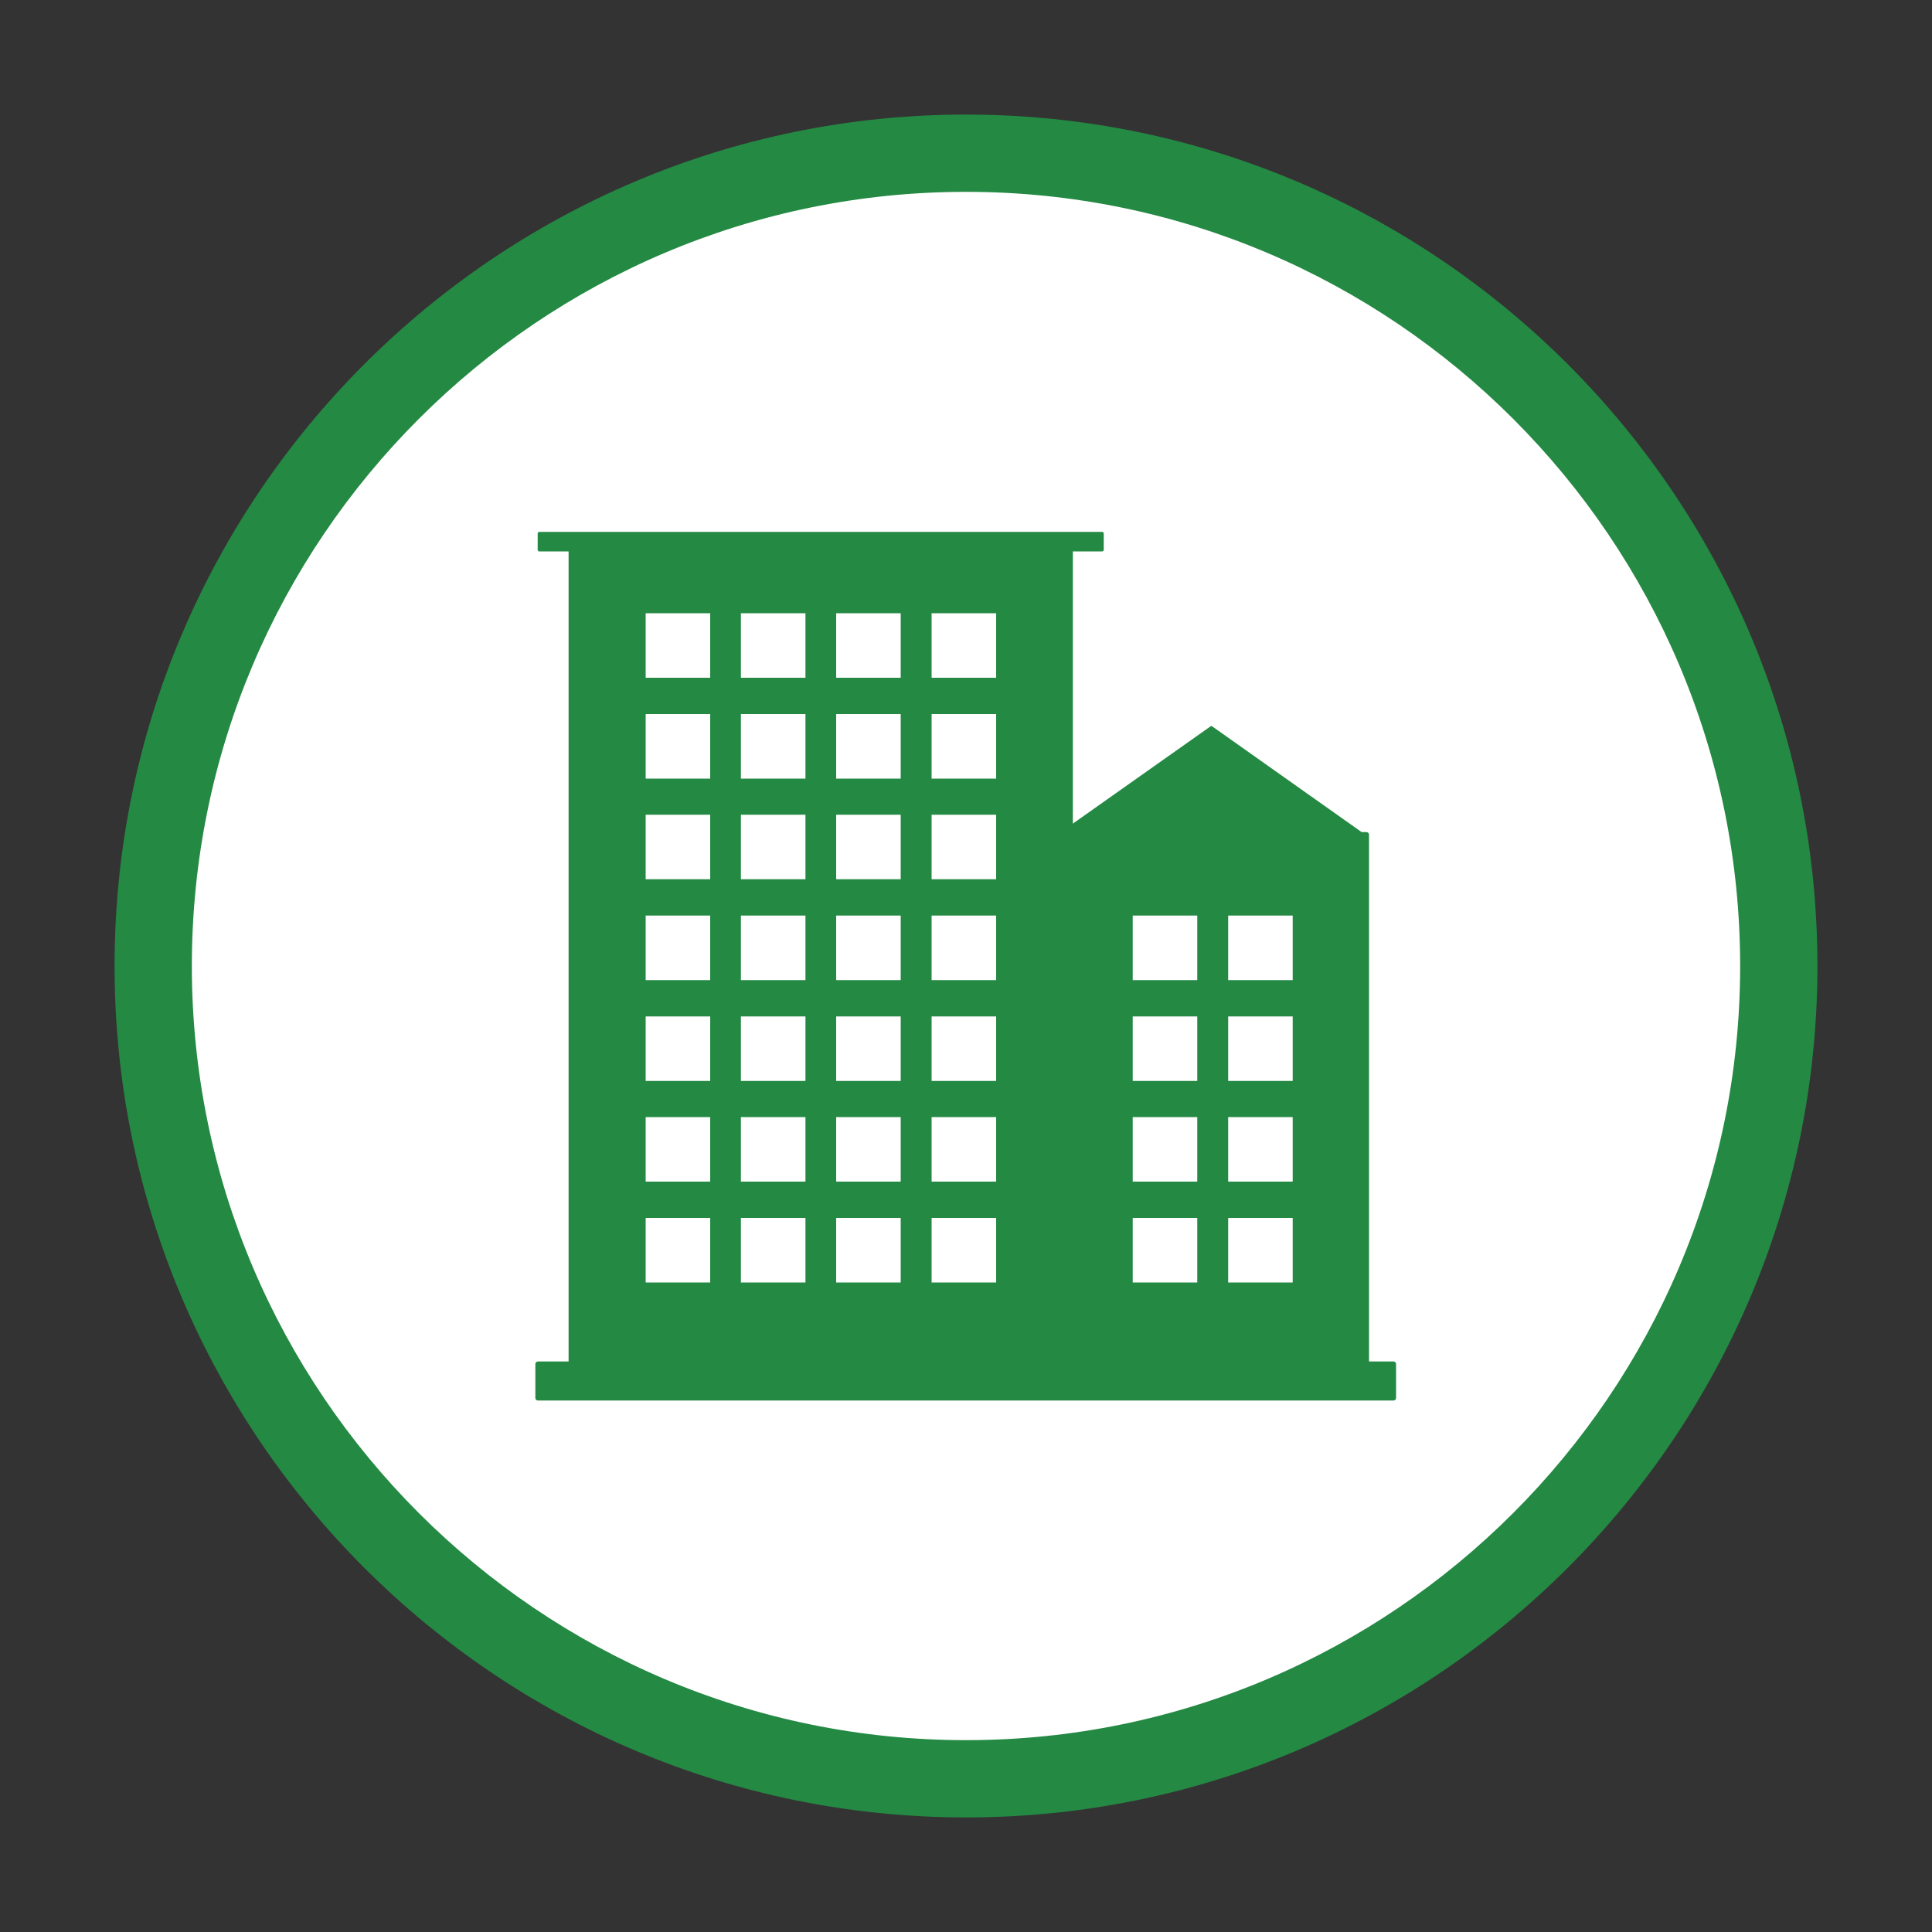
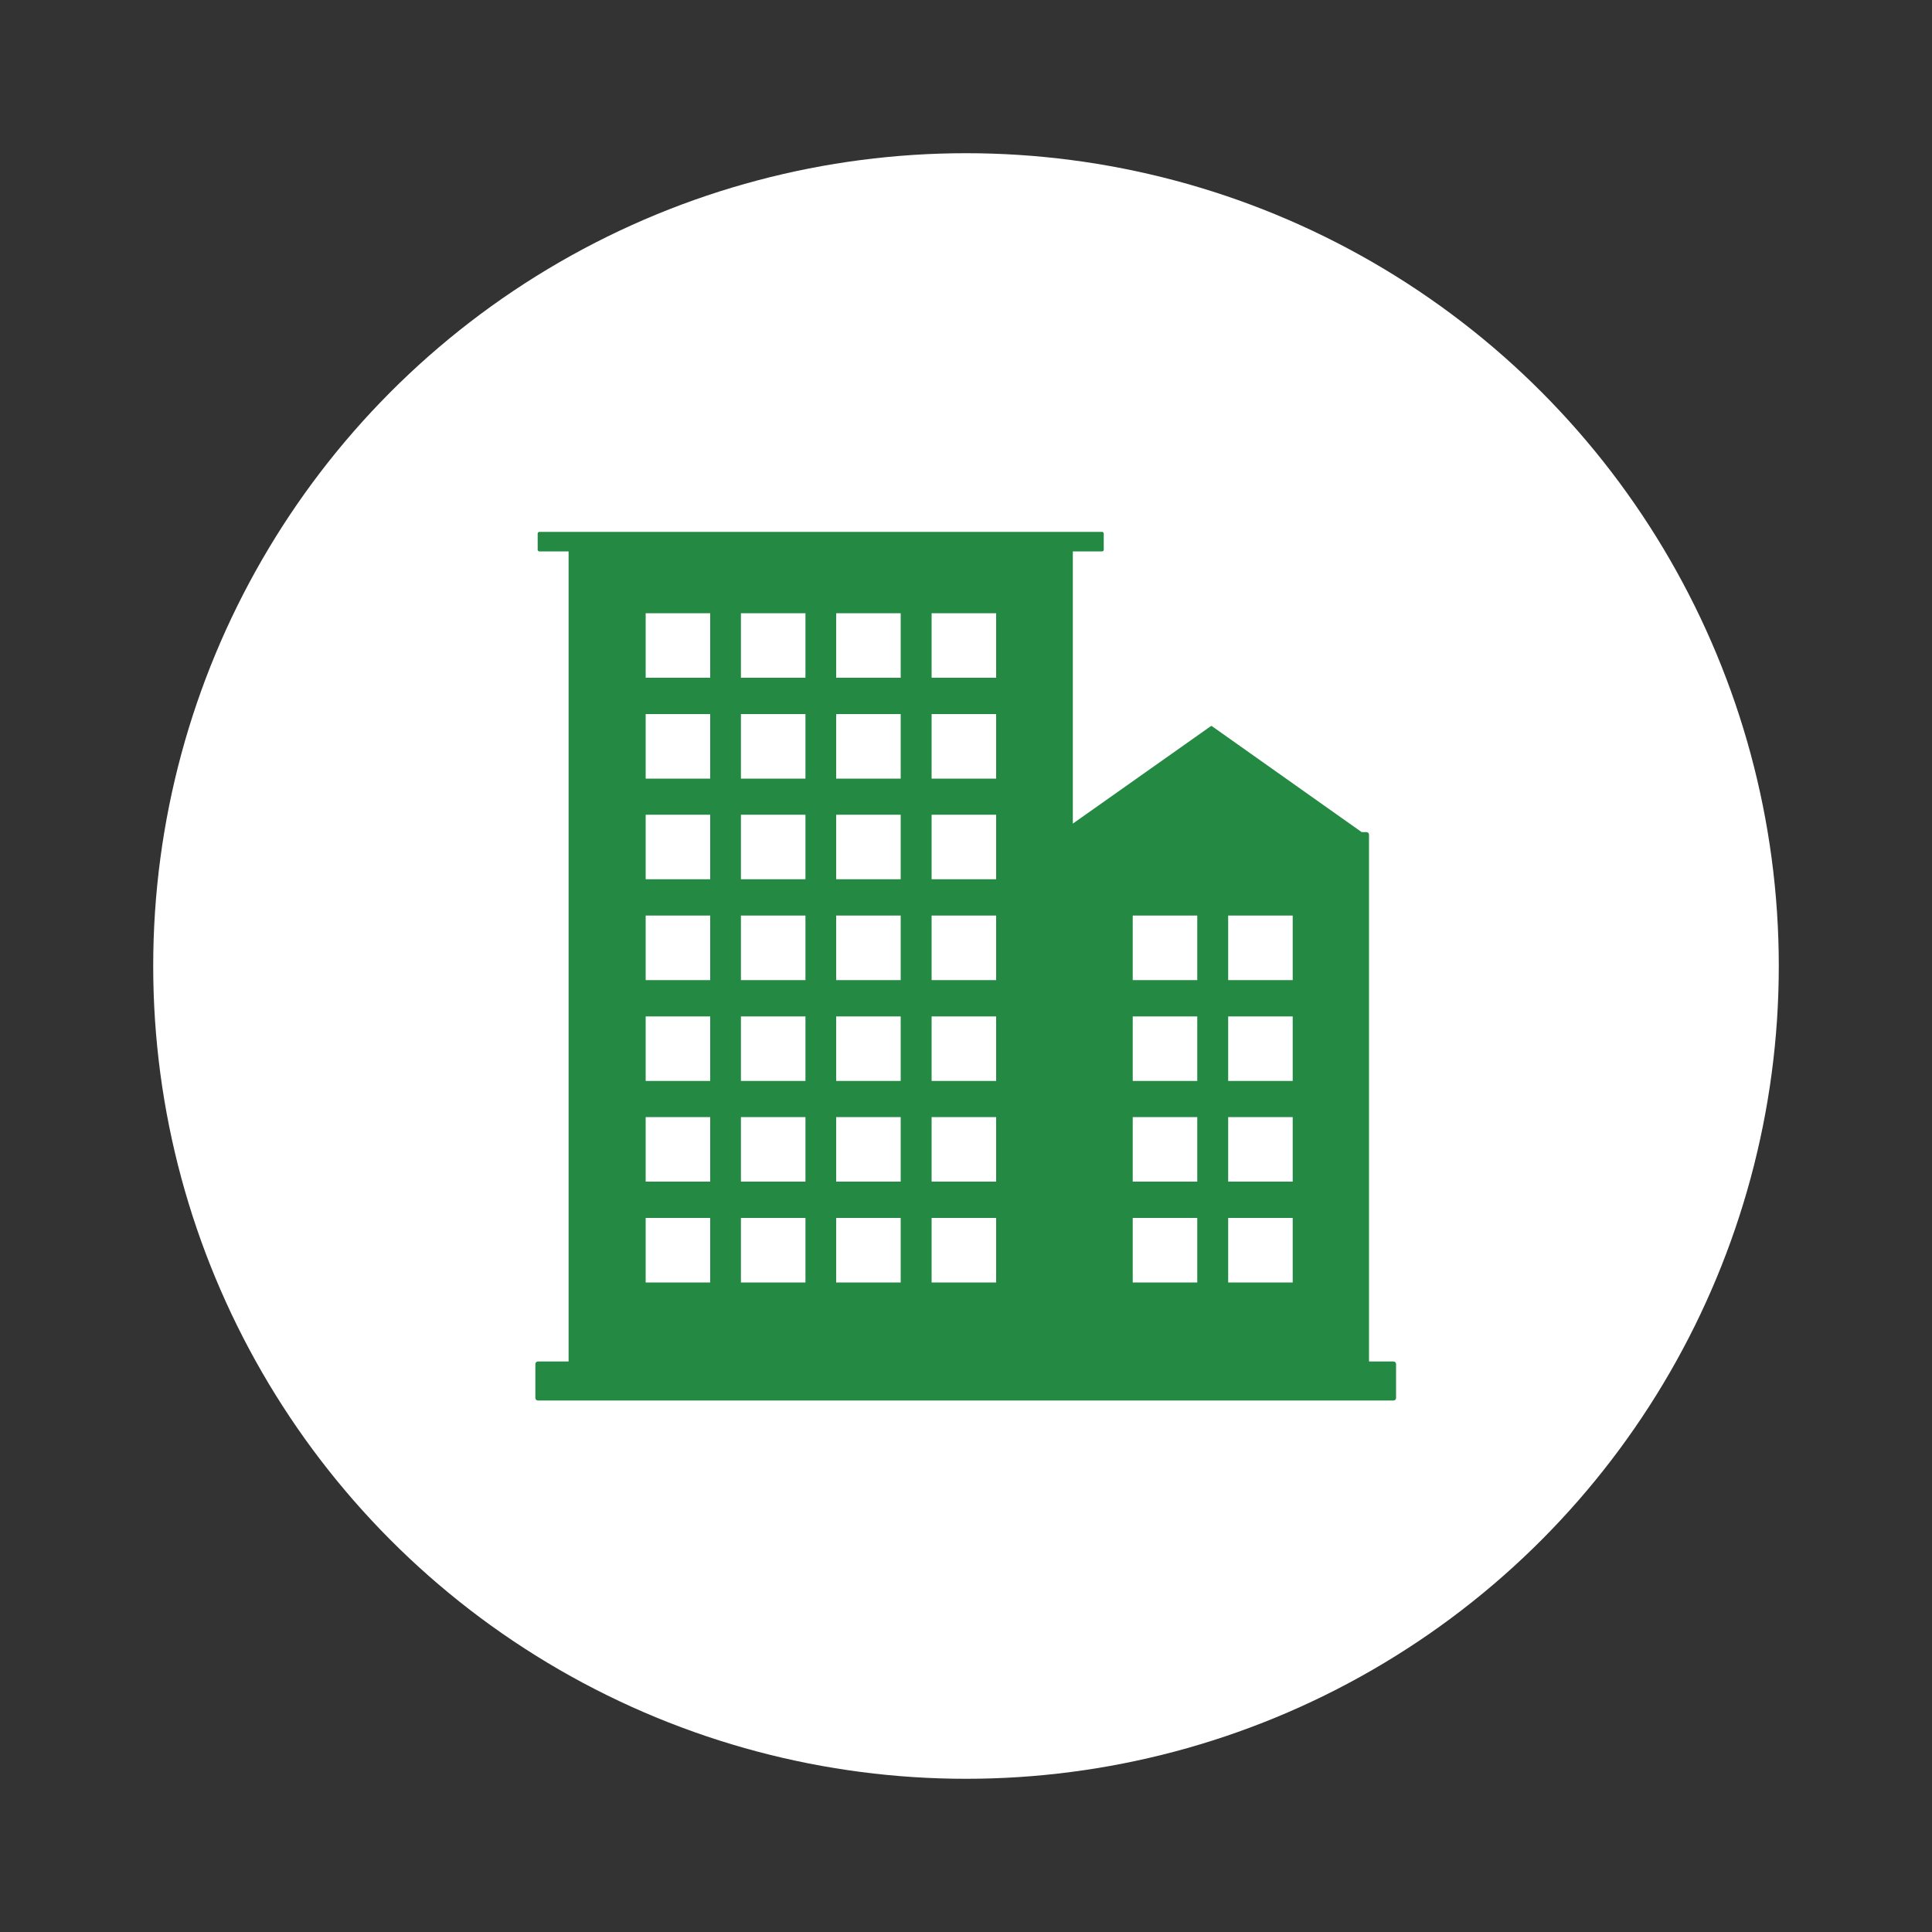
<svg xmlns="http://www.w3.org/2000/svg" id="Layer_1" data-name="Layer 1" viewBox="0 0 100 100">
  <rect x="0" y="0" width="100" height="100" fill="#333333" stroke="none" />
  <defs>
    <style>
      .cls-1 {
        fill: #248943;
      }

      .cls-1, .cls-2 {
        stroke-width: 0px;
      }

      .cls-2 {
        fill: #fff;
      }
    </style>
  </defs>
  <circle class="cls-2" cx="50" cy="50" r="42.07" />
-   <path class="cls-1" d="M50,94.07c-24.3,0-44.07-19.77-44.07-44.07S25.7,5.93,50,5.93s44.07,19.77,44.07,44.07-19.77,44.07-44.07,44.07ZM50,9.93c-22.1,0-40.07,17.98-40.07,40.07s17.98,40.07,40.07,40.07,40.07-17.98,40.07-40.07S72.1,9.93,50,9.93Z" />
  <path class="cls-1" d="M72.15,70.47h-1.29v-27.27c0-.07-.06-.13-.13-.13h-.25l-7.76-5.49s-.02,0-.04,0l-7.15,5.05v-14.09h1.53s.07-.03.07-.07v-.87s-.03-.07-.07-.07h-29.16s-.07.03-.07.07v.87s.03.07.07.07h1.53v41.93h-1.59c-.07,0-.13.06-.13.13v1.76c0,.07.06.13.13.13h44.29c.07,0,.13-.06.13-.13v-1.76c0-.07-.06-.13-.13-.13ZM36.76,66.38h-3.34v-3.34h3.34v3.34ZM36.76,61.16h-3.34v-3.34h3.34v3.34ZM36.76,55.95h-3.34v-3.34h3.34v3.34ZM36.76,50.73h-3.34v-3.34h3.34v3.34ZM36.76,45.51h-3.34v-3.34h3.34v3.34ZM36.76,40.3h-3.34v-3.34h3.34v3.34ZM36.76,35.08h-3.34v-3.34h3.34v3.34ZM41.69,66.38h-3.34v-3.34h3.34v3.34ZM41.69,61.16h-3.34v-3.34h3.34v3.34ZM41.69,55.95h-3.34v-3.34h3.34v3.34ZM41.69,50.73h-3.34v-3.34h3.34v3.34ZM41.69,45.51h-3.34v-3.34h3.34v3.34ZM41.69,40.3h-3.34v-3.34h3.34v3.34ZM41.69,35.08h-3.34v-3.34h3.34v3.34ZM46.62,66.38h-3.34v-3.34h3.34v3.34ZM46.62,61.16h-3.34v-3.34h3.34v3.34ZM46.62,55.95h-3.34v-3.34h3.34v3.34ZM46.62,50.73h-3.34v-3.34h3.34v3.34ZM46.62,45.51h-3.34v-3.34h3.34v3.34ZM46.62,40.3h-3.34v-3.34h3.34v3.34ZM46.62,35.08h-3.34v-3.34h3.34v3.34ZM51.56,66.38h-3.34v-3.34h3.34v3.34ZM51.56,61.16h-3.34v-3.34h3.34v3.34ZM51.56,55.95h-3.34v-3.34h3.34v3.34ZM51.56,50.73h-3.34v-3.34h3.34v3.34ZM51.56,45.51h-3.34v-3.34h3.34v3.34ZM51.56,40.3h-3.34v-3.34h3.34v3.34ZM51.56,35.08h-3.34v-3.34h3.34v3.34ZM61.97,66.38h-3.34v-3.34h3.34v3.34ZM61.97,61.16h-3.34v-3.34h3.34v3.34ZM61.97,55.95h-3.34v-3.34h3.34v3.34ZM61.97,50.73h-3.34v-3.34h3.34v3.34ZM66.91,66.38h-3.34v-3.34h3.34v3.34ZM66.91,61.16h-3.34v-3.34h3.34v3.34ZM66.91,55.95h-3.34v-3.34h3.34v3.34ZM66.91,50.73h-3.34v-3.34h3.34v3.34Z" />
</svg>